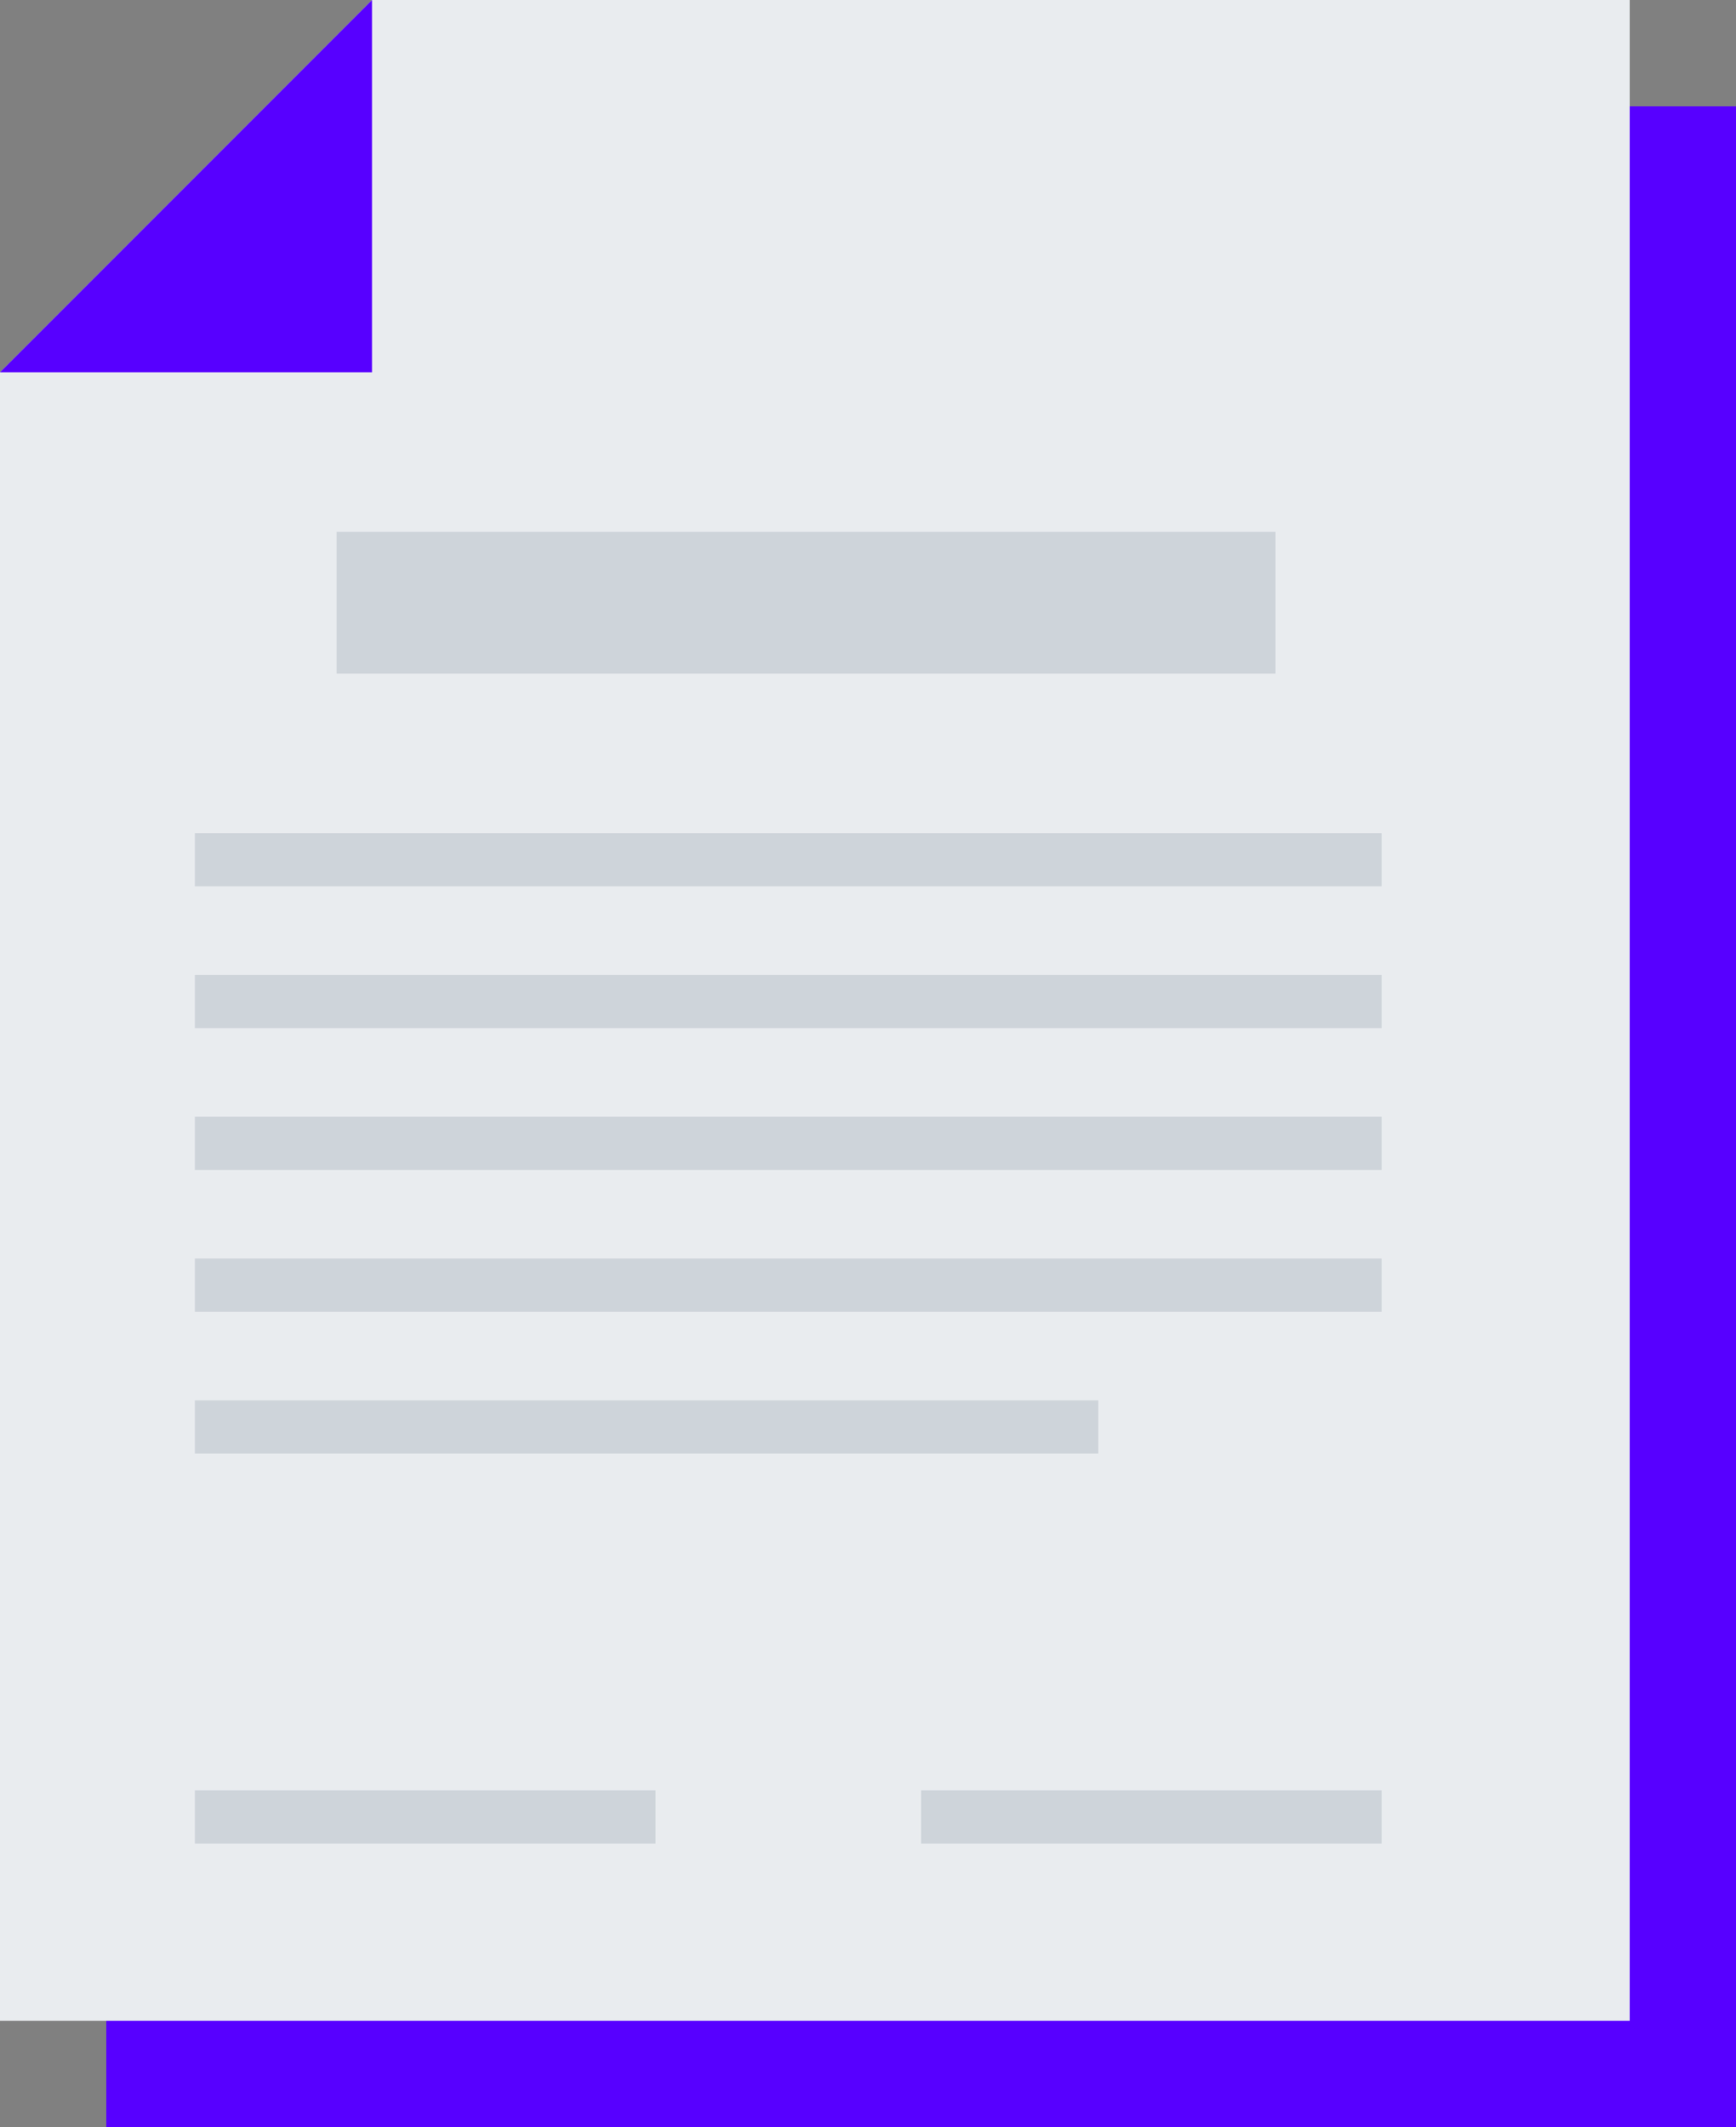
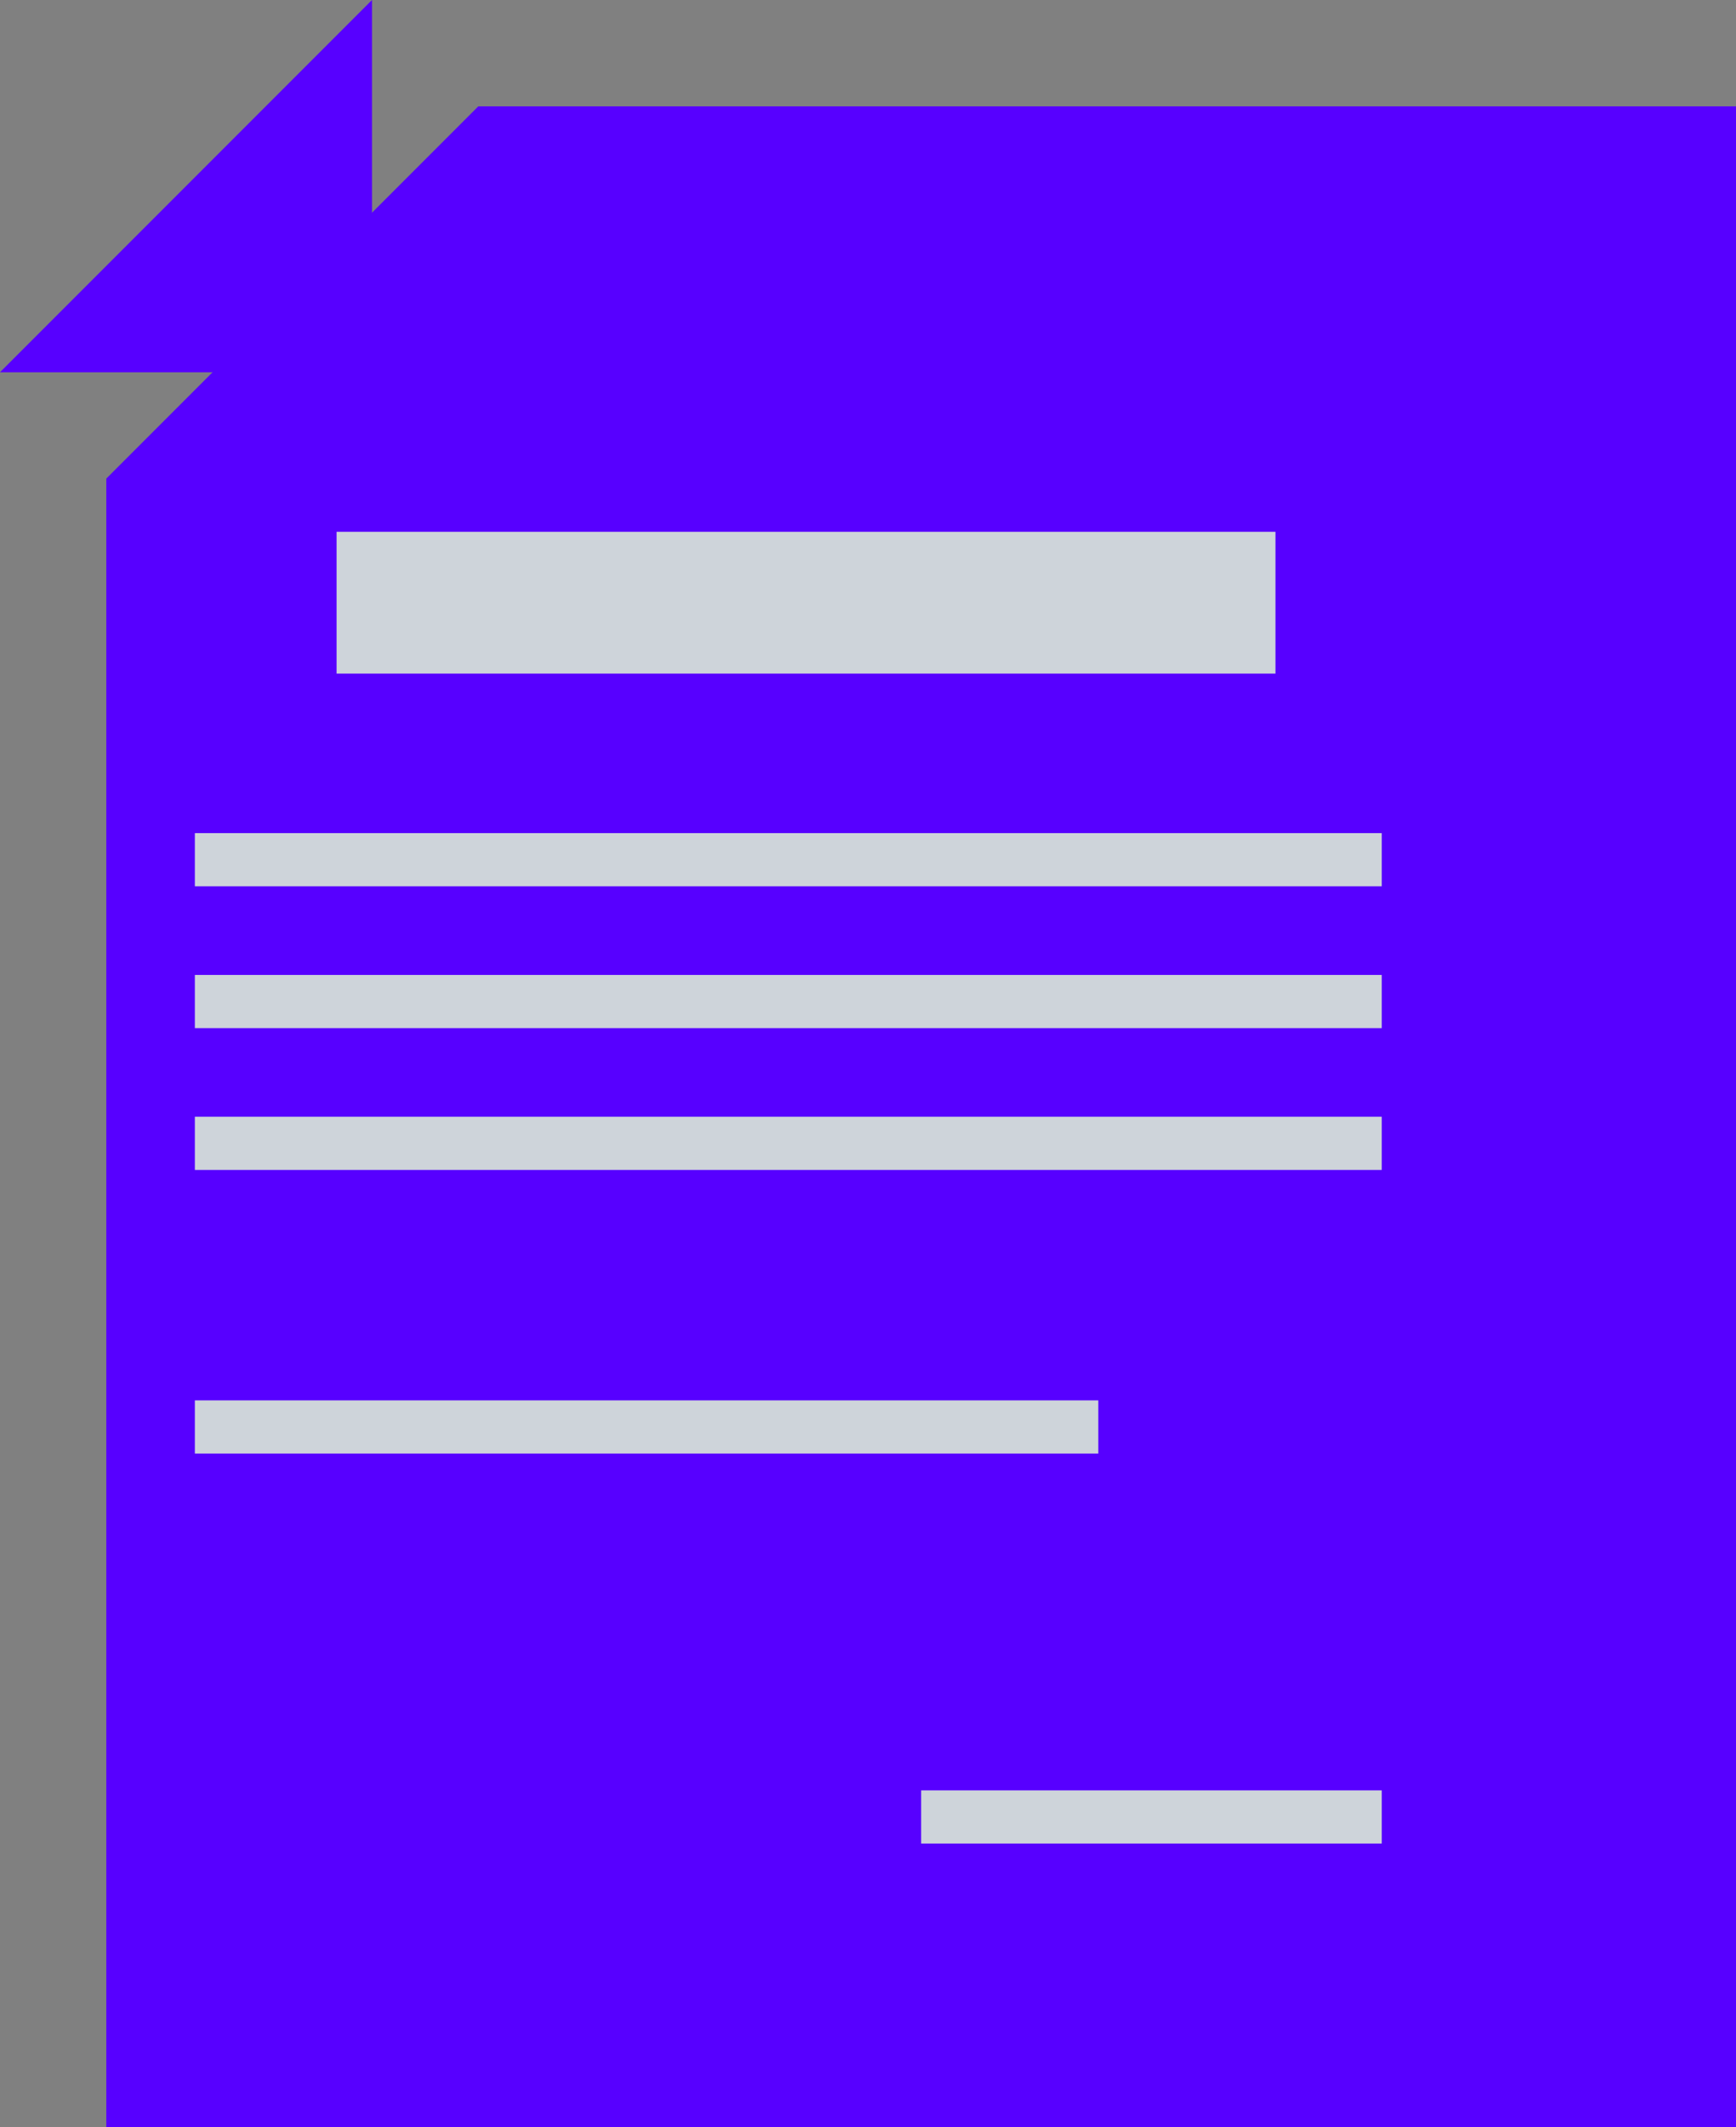
<svg xmlns="http://www.w3.org/2000/svg" width="98" height="120" viewBox="0 0 98 120" fill="none">
  <rect x="0" y="0" width="98" height="120" fill="#808080" stroke="none" />
  <path d="M6 27L27 6L98 6V120H6V27Z" fill="#5700FF" />
-   <path d="M0 21L21 0L92 0V114H0V21Z" fill="#E9ECEF" />
  <path d="M0 21L21 0V21H0Z" fill="#5700FF" />
  <rect x="19" y="30" width="53" height="8" fill="#CED4DA" />
  <rect x="11" y="47" width="67" height="3" fill="#CED4DA" />
  <rect x="11" y="55" width="67" height="3" fill="#CED4DA" />
  <rect x="11" y="63" width="67" height="3" fill="#CED4DA" />
-   <rect x="11" y="71" width="67" height="3" fill="#CED4DA" />
  <rect x="11" y="79" width="51" height="3" fill="#CED4DA" />
-   <rect x="11" y="101" width="26" height="3" fill="#CED4DA" />
  <rect x="52" y="101" width="26" height="3" fill="#CED4DA" />
</svg>